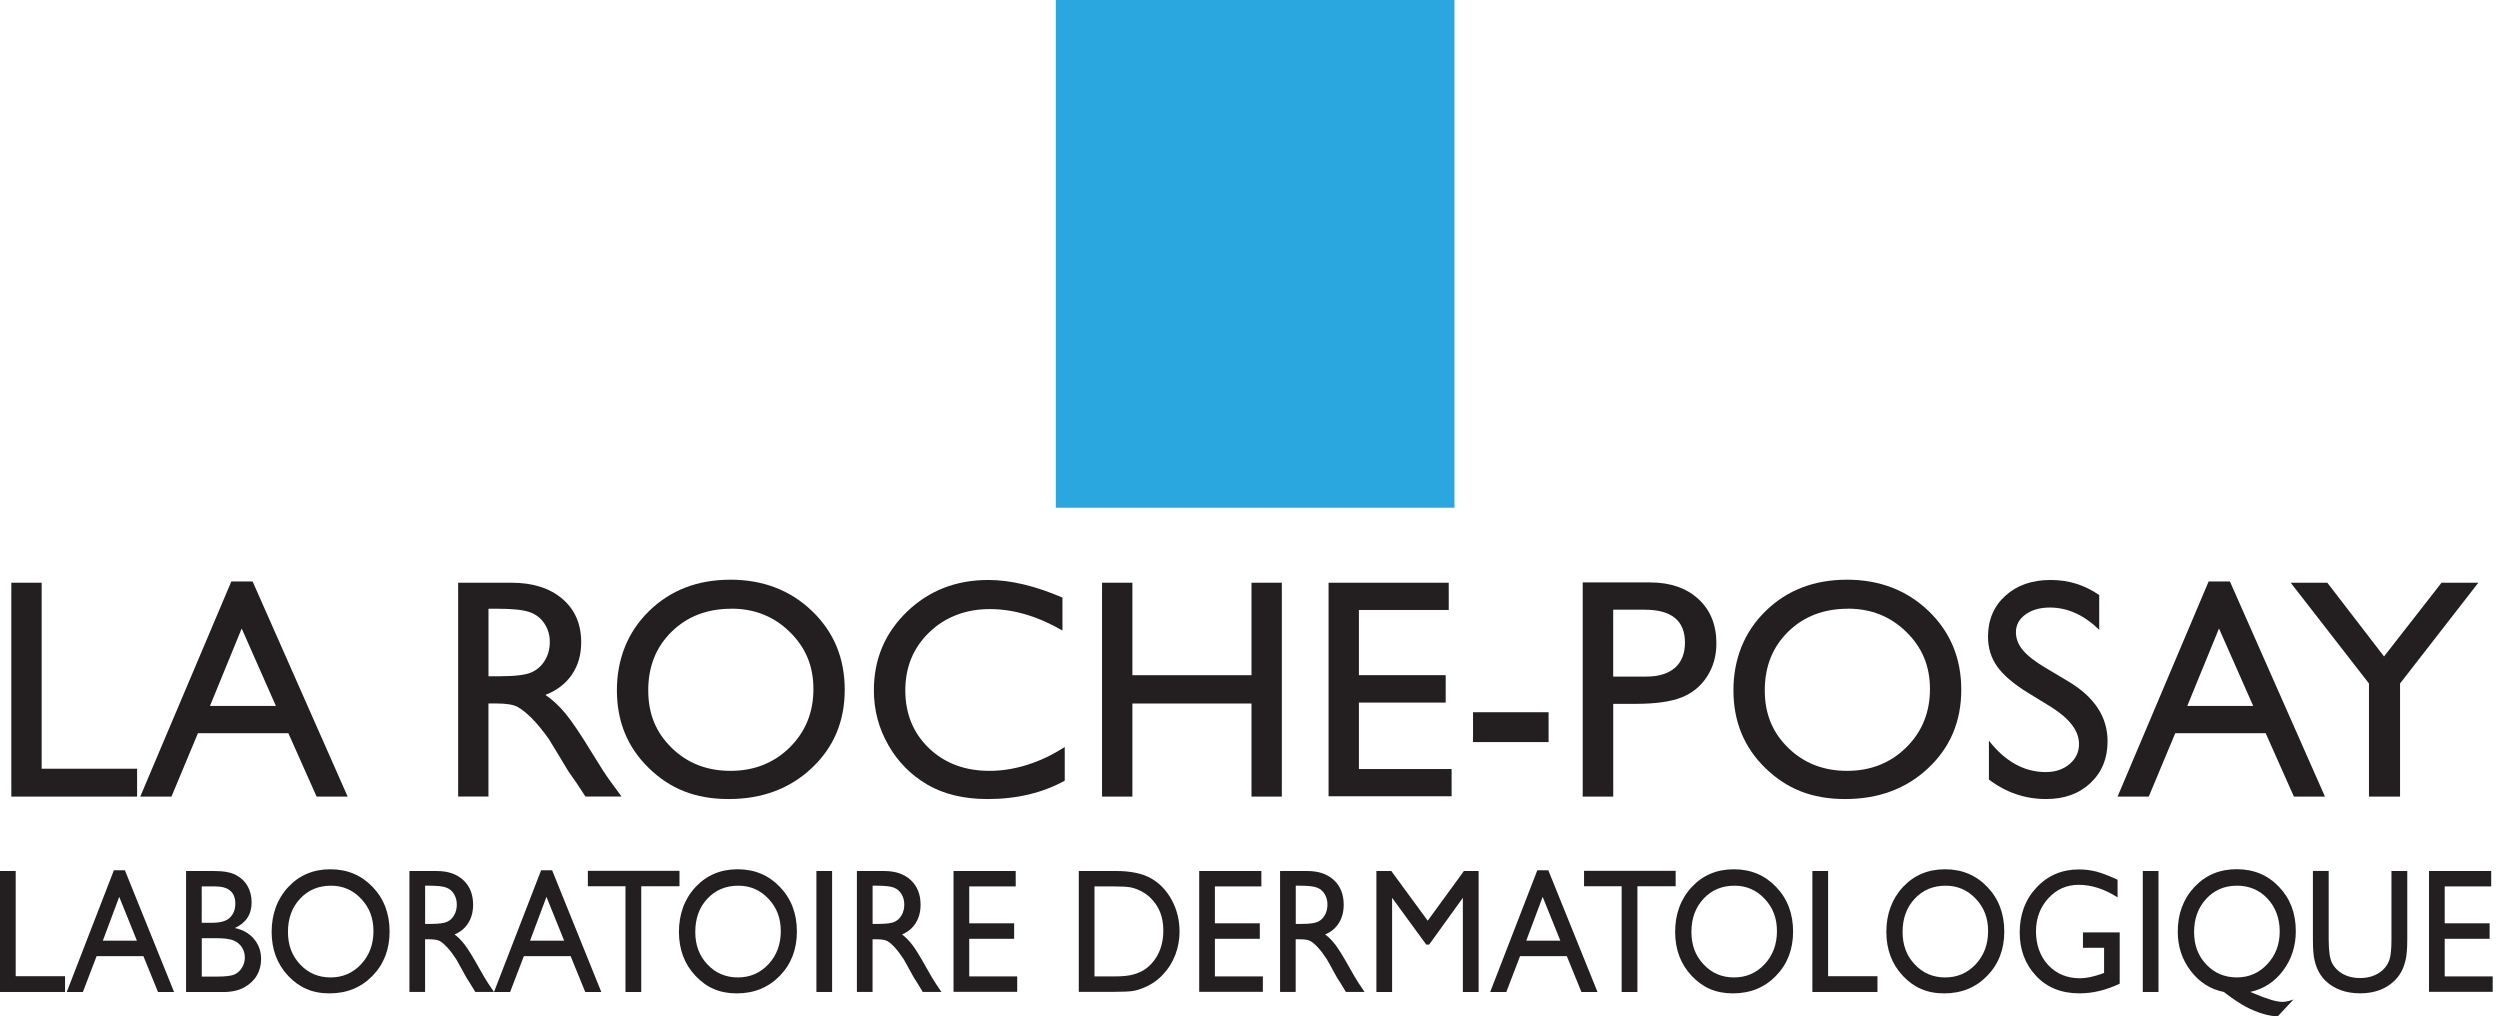
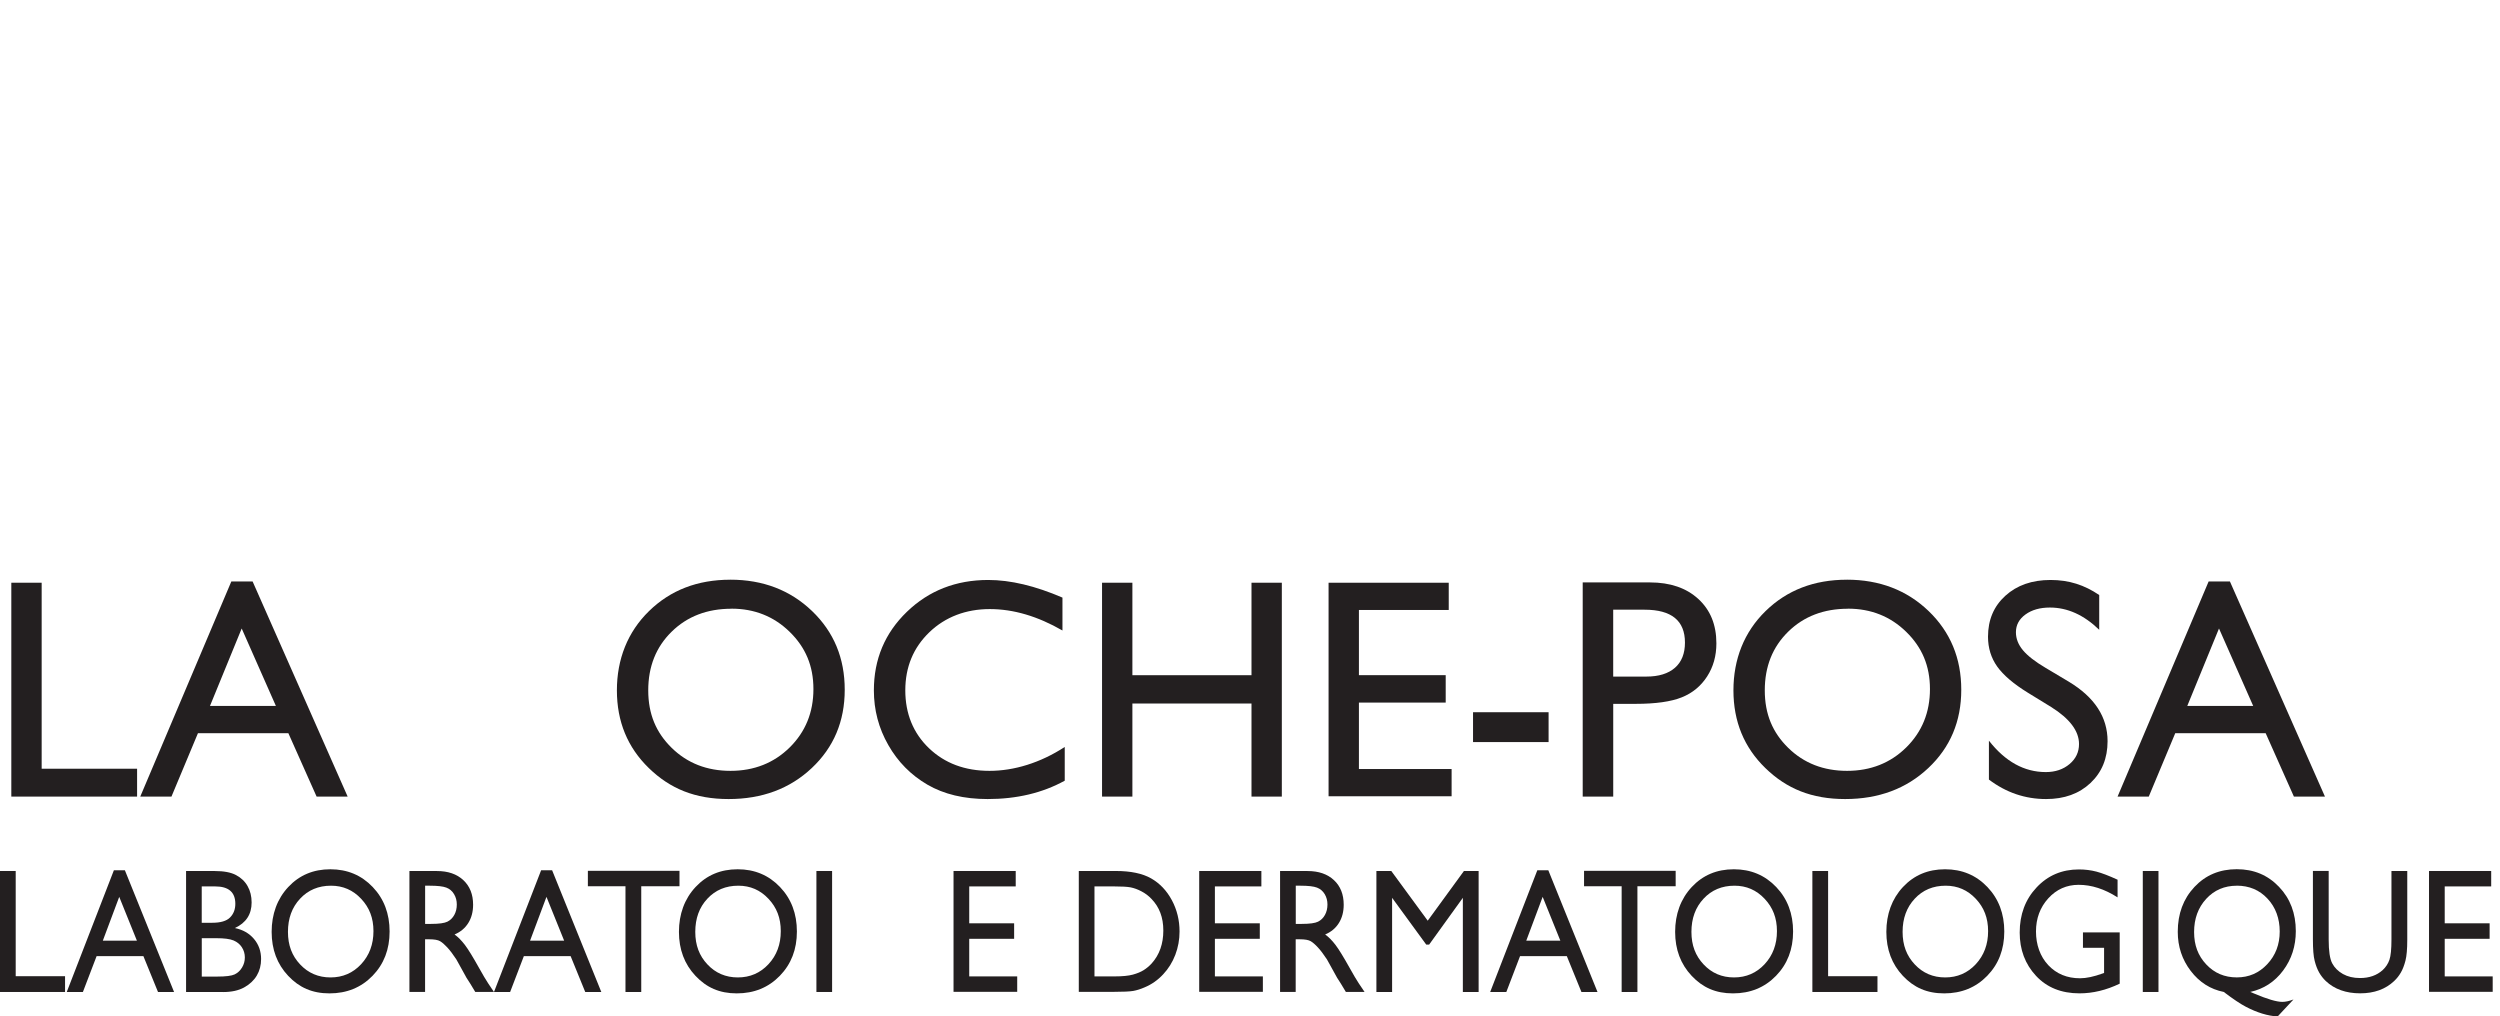
<svg xmlns="http://www.w3.org/2000/svg" width="182" height="74" viewBox="0 0 182 74" fill="none">
  <path d="M0.824 42.422H3.033V55.963H9.98V57.992H0.824V42.422Z" fill="#231F20" />
  <path d="M16.84 42.333H18.391L25.309 57.992H23.049L20.993 53.378H14.41L12.482 57.992H10.211L16.84 42.333ZM20.085 51.393L17.595 45.754L15.286 51.393H20.085Z" fill="#231F20" />
-   <path d="M33.353 57.992V42.422H37.22C38.782 42.422 40.02 42.813 40.936 43.592C41.853 44.373 42.311 45.428 42.311 46.757C42.311 47.663 42.087 48.447 41.637 49.108C41.187 49.77 40.544 50.264 39.704 50.59C40.197 50.918 40.68 51.363 41.152 51.927C41.623 52.491 42.286 53.475 43.14 54.88C43.677 55.765 44.108 56.429 44.432 56.874L45.25 57.989H42.621L41.948 56.964C41.926 56.926 41.883 56.863 41.814 56.774L41.384 56.161L40.699 55.024L39.96 53.809C39.505 53.169 39.088 52.662 38.706 52.282C38.327 51.905 37.983 51.631 37.678 51.463C37.373 51.295 36.857 51.213 36.135 51.213H35.559V57.989H33.351L33.353 57.992ZM36.225 44.316H35.562V49.231H36.402C37.52 49.231 38.289 49.133 38.706 48.94C39.123 48.748 39.445 48.455 39.677 48.064C39.908 47.674 40.026 47.232 40.026 46.733C40.026 46.233 39.898 45.799 39.638 45.401C39.379 45.005 39.017 44.723 38.55 44.56C38.081 44.397 37.307 44.316 36.225 44.316Z" fill="#231F20" />
  <path d="M53.163 42.201C55.547 42.201 57.532 42.963 59.118 44.484C60.706 46.009 61.496 47.916 61.496 50.213C61.496 52.511 60.697 54.409 59.097 55.914C57.496 57.42 55.478 58.171 53.043 58.171C50.608 58.171 48.782 57.42 47.233 55.914C45.684 54.409 44.91 52.524 44.91 50.259C44.91 47.994 45.689 46.009 47.249 44.487C48.809 42.963 50.78 42.203 53.166 42.203L53.163 42.201ZM53.251 44.316C51.484 44.316 50.033 44.872 48.896 45.987C47.759 47.102 47.192 48.523 47.192 50.257C47.192 51.99 47.762 53.332 48.901 54.447C50.041 55.562 51.47 56.118 53.182 56.118C54.895 56.118 56.34 55.548 57.491 54.412C58.641 53.275 59.217 51.859 59.217 50.164C59.217 48.469 58.641 47.126 57.491 46.001C56.34 44.875 54.925 44.311 53.248 44.311L53.251 44.316Z" fill="#231F20" />
  <path d="M77.513 54.382V56.834C75.894 57.726 74.023 58.171 71.902 58.171C70.178 58.171 68.717 57.821 67.517 57.124C66.317 56.424 65.366 55.464 64.668 54.238C63.967 53.012 63.618 51.686 63.618 50.259C63.618 47.994 64.419 46.087 66.02 44.541C67.621 42.995 69.598 42.222 71.945 42.222C73.565 42.222 75.365 42.651 77.347 43.505V45.9C75.542 44.861 73.78 44.341 72.057 44.341C70.334 44.341 68.823 44.905 67.656 46.028C66.489 47.153 65.906 48.564 65.906 50.256C65.906 51.949 66.481 53.37 67.629 54.469C68.777 55.567 70.247 56.118 72.035 56.118C73.824 56.118 75.733 55.537 77.513 54.379V54.382Z" fill="#231F20" />
  <path d="M91.109 42.422H93.317V57.992H91.109V51.216H82.438V57.992H80.229V42.422H82.438V49.155H91.109V42.422Z" fill="#231F20" />
  <path d="M96.72 42.423H105.468V44.406H98.929V49.152H105.247V51.148H98.929V55.985H105.677V57.968H96.72V42.42V42.423Z" fill="#231F20" />
  <path d="M107.237 51.85H112.737V54.023H107.237V51.85Z" fill="#231F20" />
  <path d="M115.221 57.991V42.4H120.115C121.588 42.4 122.763 42.802 123.638 43.605C124.514 44.407 124.953 45.484 124.953 46.838C124.953 47.744 124.729 48.547 124.279 49.244C123.829 49.944 123.216 50.451 122.436 50.765C121.656 51.08 120.535 51.24 119.079 51.24H117.443V57.994H115.224L115.221 57.991ZM119.728 44.383H117.441V49.255H119.859C120.756 49.255 121.449 49.04 121.937 48.614C122.422 48.189 122.665 47.576 122.665 46.781C122.665 45.183 121.686 44.386 119.728 44.386V44.383Z" fill="#231F20" />
  <path d="M134.447 42.201C136.831 42.201 138.816 42.963 140.403 44.484C141.987 46.009 142.78 47.916 142.78 50.213C142.78 52.511 141.981 54.409 140.381 55.914C138.78 57.42 136.762 58.171 134.327 58.171C131.892 58.171 130.066 57.42 128.517 55.914C126.968 54.409 126.194 52.524 126.194 50.259C126.194 47.994 126.973 46.009 128.533 44.487C130.093 42.963 132.067 42.203 134.45 42.203L134.447 42.201ZM134.535 44.316C132.768 44.316 131.317 44.872 130.18 45.987C129.043 47.102 128.476 48.523 128.476 50.257C128.476 51.99 129.046 53.332 130.185 54.447C131.325 55.562 132.754 56.118 134.466 56.118C136.179 56.118 137.624 55.548 138.775 54.412C139.925 53.275 140.501 51.859 140.501 50.164C140.501 48.469 139.925 47.126 138.775 46.001C137.624 44.875 136.209 44.311 134.532 44.311L134.535 44.316Z" fill="#231F20" />
  <path d="M149.322 51.469L147.642 50.438C146.59 49.79 145.84 49.15 145.395 48.523C144.951 47.897 144.727 47.172 144.727 46.356C144.727 45.13 145.147 44.135 145.992 43.37C146.835 42.605 147.931 42.222 149.278 42.222C150.625 42.222 151.749 42.588 152.823 43.318V45.849C151.71 44.769 150.513 44.229 149.232 44.229C148.509 44.229 147.918 44.398 147.454 44.734C146.99 45.07 146.759 45.502 146.759 46.028C146.759 46.494 146.93 46.931 147.271 47.338C147.612 47.745 148.163 48.173 148.921 48.621L150.609 49.627C152.49 50.761 153.431 52.204 153.431 53.959C153.431 55.206 153.017 56.221 152.188 57.002C151.359 57.783 150.282 58.171 148.956 58.171C147.432 58.171 146.044 57.699 144.793 56.753V53.921C145.984 55.445 147.367 56.207 148.935 56.207C149.627 56.207 150.203 56.012 150.663 55.624C151.124 55.236 151.353 54.748 151.353 54.165C151.353 53.218 150.677 52.318 149.322 51.469Z" fill="#231F20" />
  <path d="M160.785 42.333H162.339L169.257 57.992H166.996L164.941 53.378H158.358L156.43 57.992H154.159L160.788 42.333H160.785ZM164.033 51.393L161.543 45.754L159.233 51.393H164.033Z" fill="#231F20" />
-   <path d="M177.743 42.422H180.423L174.724 49.757V57.994H172.461V49.757L166.762 42.422H169.429L173.557 47.79L177.743 42.422Z" fill="#231F20" />
  <path d="M0 63.408H1.143V71.068H4.736V72.216H0V63.408Z" fill="#231F20" />
  <path d="M8.287 63.357H9.092L12.672 72.216H11.502L10.439 69.607H7.033L6.035 72.216H4.86L8.29 63.357H8.287ZM9.967 68.481L8.68 65.291L7.486 68.481H9.97H9.967Z" fill="#231F20" />
  <path d="M16.248 72.218H13.546V63.411H15.638C16.298 63.411 16.81 63.508 17.181 63.704C17.549 63.899 17.833 64.167 18.026 64.512C18.22 64.854 18.318 65.25 18.318 65.7C18.318 66.565 17.912 67.186 17.099 67.561C17.683 67.683 18.146 67.948 18.49 68.355C18.834 68.762 19.008 69.25 19.008 69.817C19.008 70.268 18.904 70.669 18.694 71.022C18.484 71.374 18.176 71.662 17.77 71.887C17.364 72.109 16.857 72.221 16.246 72.221L16.248 72.218ZM15.671 64.531H14.686V67.178H15.447C16.058 67.178 16.491 67.051 16.747 66.793C17.004 66.535 17.132 66.204 17.132 65.798C17.132 64.954 16.644 64.531 15.668 64.531H15.671ZM15.758 68.301H14.689V71.095H15.815C16.439 71.095 16.865 71.041 17.086 70.935C17.309 70.826 17.486 70.661 17.623 70.433C17.759 70.205 17.825 69.964 17.825 69.701C17.825 69.438 17.754 69.185 17.609 68.963C17.467 68.74 17.263 68.575 17.001 68.464C16.739 68.355 16.322 68.301 15.755 68.301H15.758Z" fill="#231F20" />
  <path d="M24.052 63.283C25.285 63.283 26.312 63.714 27.133 64.574C27.954 65.436 28.363 66.516 28.363 67.815C28.363 69.114 27.948 70.188 27.12 71.04C26.291 71.892 25.246 72.318 23.987 72.318C22.727 72.318 21.781 71.892 20.979 71.04C20.177 70.188 19.776 69.122 19.776 67.84C19.776 66.556 20.18 65.436 20.987 64.574C21.794 63.711 22.814 63.283 24.049 63.283H24.052ZM24.098 64.479C23.185 64.479 22.435 64.793 21.846 65.425C21.257 66.055 20.963 66.86 20.963 67.84C20.963 68.819 21.257 69.581 21.849 70.21C22.438 70.839 23.177 71.157 24.063 71.157C24.949 71.157 25.696 70.834 26.293 70.191C26.888 69.548 27.188 68.748 27.188 67.788C27.188 66.828 26.89 66.068 26.293 65.434C25.699 64.796 24.965 64.479 24.098 64.479Z" fill="#231F20" />
  <path d="M29.806 72.218V63.411H31.808C32.615 63.411 33.255 63.63 33.73 64.073C34.204 64.515 34.442 65.111 34.442 65.863C34.442 66.375 34.324 66.82 34.093 67.192C33.861 67.566 33.528 67.845 33.092 68.03C33.348 68.214 33.596 68.467 33.842 68.787C34.084 69.107 34.428 69.663 34.87 70.457C35.148 70.957 35.371 71.334 35.538 71.586L35.96 72.215H34.6L34.251 71.635C34.24 71.613 34.215 71.578 34.182 71.526L33.959 71.179L33.605 70.536L33.223 69.847C32.988 69.486 32.77 69.199 32.574 68.985C32.377 68.77 32.2 68.616 32.042 68.521C31.884 68.426 31.617 68.38 31.243 68.38H30.946V72.212H29.803L29.806 72.218ZM31.292 64.479H30.949V67.26H31.382C31.96 67.26 32.358 67.205 32.574 67.097C32.789 66.988 32.956 66.823 33.075 66.603C33.196 66.383 33.255 66.131 33.255 65.849C33.255 65.567 33.19 65.32 33.056 65.095C32.923 64.87 32.735 64.71 32.495 64.618C32.252 64.525 31.851 64.479 31.292 64.479Z" fill="#231F20" />
  <path d="M39.391 63.357H40.195L43.775 72.216H42.605L41.542 69.607H38.136L37.138 72.216H35.963L39.393 63.357H39.391ZM41.07 68.481L39.783 65.291L38.589 68.481H41.07Z" fill="#231F20" />
  <path d="M42.797 63.396H49.467V64.519H46.683V72.217H45.535V64.519H42.797V63.396Z" fill="#231F20" />
  <path d="M53.703 63.283C54.935 63.283 55.963 63.714 56.784 64.574C57.605 65.436 58.014 66.516 58.014 67.815C58.014 69.114 57.599 70.188 56.77 71.04C55.941 71.892 54.897 72.318 53.637 72.318C52.377 72.318 51.431 71.892 50.63 71.04C49.828 70.188 49.427 69.122 49.427 67.84C49.427 66.556 49.831 65.436 50.638 64.574C51.445 63.711 52.465 63.283 53.7 63.283H53.703ZM53.749 64.479C52.836 64.479 52.086 64.793 51.497 65.425C50.908 66.055 50.616 66.86 50.616 67.84C50.616 68.819 50.91 69.581 51.502 70.21C52.091 70.839 52.83 71.157 53.716 71.157C54.602 71.157 55.35 70.834 55.947 70.191C56.544 69.548 56.841 68.748 56.841 67.788C56.841 66.828 56.544 66.068 55.947 65.434C55.352 64.796 54.619 64.479 53.752 64.479H53.749Z" fill="#231F20" />
  <path d="M59.435 63.408H60.577V72.216H59.435V63.408Z" fill="#231F20" />
-   <path d="M62.382 72.218V63.411H64.384C65.191 63.411 65.832 63.63 66.306 64.073C66.78 64.515 67.018 65.111 67.018 65.863C67.018 66.375 66.9 66.82 66.669 67.192C66.437 67.566 66.104 67.845 65.668 68.03C65.924 68.214 66.172 68.467 66.418 68.787C66.66 69.107 67.004 69.663 67.446 70.457C67.724 70.957 67.948 71.334 68.114 71.586L68.536 72.215H67.176L66.827 71.635C66.816 71.613 66.791 71.578 66.759 71.526L66.535 71.179L66.18 70.536L65.799 69.847C65.562 69.486 65.346 69.199 65.15 68.985C64.954 68.77 64.776 68.616 64.618 68.521C64.46 68.426 64.193 68.38 63.819 68.38H63.522V72.212H62.38L62.382 72.218ZM63.868 64.479H63.525V67.26H63.958C64.536 67.26 64.934 67.205 65.15 67.097C65.365 66.988 65.532 66.823 65.651 66.603C65.772 66.383 65.832 66.131 65.832 65.849C65.832 65.567 65.766 65.32 65.632 65.095C65.499 64.87 65.311 64.71 65.071 64.618C64.828 64.525 64.427 64.479 63.868 64.479Z" fill="#231F20" />
  <path d="M69.417 63.408H73.944V64.531H70.56V67.217H73.829V68.345H70.56V71.082H74.053V72.205H69.417V63.408Z" fill="#231F20" />
  <path d="M78.536 72.205V63.408H81.227C82.312 63.408 83.171 63.587 83.804 63.948C84.436 64.309 84.938 64.838 85.312 65.535C85.685 66.232 85.871 66.994 85.871 67.819C85.871 68.407 85.767 68.972 85.563 69.509C85.358 70.046 85.064 70.52 84.682 70.927C84.292 71.348 83.842 71.665 83.327 71.879C83.027 72.01 82.749 72.096 82.498 72.14C82.247 72.183 81.767 72.207 81.058 72.207H78.533L78.536 72.205ZM81.107 64.531H79.678V71.082H81.143C81.715 71.082 82.157 71.038 82.473 70.952C82.79 70.865 83.054 70.756 83.264 70.623C83.474 70.49 83.668 70.328 83.845 70.135C84.409 69.506 84.69 68.709 84.69 67.746C84.69 66.783 84.401 66.029 83.82 65.432C83.608 65.21 83.362 65.025 83.087 64.884C82.811 64.74 82.55 64.648 82.302 64.599C82.053 64.553 81.655 64.531 81.107 64.531Z" fill="#231F20" />
  <path d="M87.302 63.408H91.828V64.531H88.444V67.217H91.713V68.345H88.444V71.082H91.937V72.205H87.302V63.408Z" fill="#231F20" />
  <path d="M93.189 72.218V63.411H95.188C95.995 63.411 96.636 63.63 97.111 64.073C97.585 64.515 97.822 65.111 97.822 65.863C97.822 66.375 97.705 66.82 97.473 67.192C97.241 67.566 96.909 67.845 96.472 68.03C96.729 68.214 96.977 68.467 97.222 68.787C97.465 69.107 97.808 69.663 98.25 70.457C98.528 70.957 98.752 71.334 98.918 71.586L99.341 72.215H97.98L97.631 71.635C97.62 71.613 97.596 71.578 97.563 71.526L97.34 71.179L96.985 70.536L96.603 69.847C96.366 69.486 96.151 69.199 95.954 68.985C95.758 68.77 95.581 68.616 95.423 68.521C95.264 68.426 94.997 68.38 94.624 68.38H94.326V72.212H93.184L93.189 72.218ZM94.675 64.479H94.332V67.26H94.766C95.344 67.26 95.742 67.205 95.957 67.097C96.172 66.988 96.339 66.823 96.459 66.603C96.579 66.383 96.639 66.131 96.639 65.849C96.639 65.567 96.573 65.32 96.44 65.095C96.306 64.87 96.118 64.71 95.878 64.618C95.635 64.525 95.234 64.479 94.675 64.479Z" fill="#231F20" />
  <path d="M106.575 63.408H107.644V72.216H106.496V65.361L104.042 68.765H103.829L101.345 65.361V72.216H100.202V63.408H101.285L103.938 67.027L106.575 63.408Z" fill="#231F20" />
  <path d="M111.914 63.357H112.718L116.298 72.216H115.128L114.065 69.607H110.659L109.661 72.216H108.486L111.916 63.357H111.914ZM113.593 68.481L112.306 65.291L111.112 68.481H113.596H113.593Z" fill="#231F20" />
  <path d="M115.319 63.396H121.988V64.519H119.204V72.217H118.056V64.519H115.319V63.396Z" fill="#231F20" />
  <path d="M126.226 63.283C127.458 63.283 128.486 63.714 129.307 64.574C130.128 65.436 130.537 66.516 130.537 67.815C130.537 69.114 130.122 70.188 129.293 71.04C128.464 71.892 127.42 72.318 126.16 72.318C124.901 72.318 123.954 71.892 123.153 71.04C122.351 70.188 121.95 69.122 121.95 67.84C121.95 66.556 122.354 65.436 123.161 64.574C123.968 63.711 124.988 63.283 126.223 63.283H126.226ZM126.272 64.479C125.359 64.479 124.606 64.793 124.02 65.425C123.431 66.055 123.136 66.86 123.136 67.84C123.136 68.819 123.431 69.581 124.023 70.21C124.612 70.839 125.35 71.157 126.237 71.157C127.123 71.157 127.87 70.834 128.467 70.191C129.062 69.548 129.362 68.748 129.362 67.788C129.362 66.828 129.064 66.068 128.467 65.434C127.87 64.796 127.139 64.479 126.272 64.479Z" fill="#231F20" />
  <path d="M131.944 63.408H133.086V71.068H136.68V72.216H131.941V63.408H131.944Z" fill="#231F20" />
  <path d="M141.601 63.283C142.834 63.283 143.862 63.714 144.682 64.574C145.503 65.436 145.912 66.516 145.912 67.815C145.912 69.114 145.498 70.188 144.669 71.04C143.84 71.892 142.796 72.318 141.536 72.318C140.276 72.318 139.33 71.892 138.528 71.04C137.727 70.188 137.326 69.122 137.326 67.84C137.326 66.556 137.729 65.436 138.536 64.574C139.344 63.711 140.363 63.283 141.599 63.283H141.601ZM141.645 64.479C140.731 64.479 139.979 64.793 139.393 65.425C138.804 66.055 138.509 66.86 138.509 67.84C138.509 68.819 138.804 69.581 139.395 70.21C139.984 70.839 140.723 71.157 141.609 71.157C142.496 71.157 143.243 70.834 143.84 70.191C144.434 69.548 144.734 68.748 144.734 67.788C144.734 66.828 144.437 66.068 143.84 65.434C143.243 64.796 142.512 64.479 141.645 64.479Z" fill="#231F20" />
  <path d="M151.634 67.879H154.314V71.611C153.33 72.083 152.356 72.316 151.388 72.316C150.066 72.316 149.011 71.89 148.22 71.039C147.429 70.187 147.034 69.137 147.034 67.889C147.034 66.574 147.443 65.478 148.264 64.605C149.082 63.731 150.11 63.295 151.345 63.295C151.795 63.295 152.22 63.349 152.626 63.455C153.03 63.563 153.54 63.758 154.159 64.043V65.329C153.207 64.719 152.261 64.415 151.323 64.415C150.45 64.415 149.714 64.743 149.117 65.397C148.52 66.053 148.22 66.859 148.22 67.814C148.22 68.768 148.52 69.631 149.117 70.266C149.714 70.9 150.486 71.218 151.427 71.218C151.885 71.218 152.43 71.101 153.068 70.87L153.177 70.832V68.999H151.639V67.876L151.634 67.879Z" fill="#231F20" />
  <path d="M155.995 63.408H157.137V72.216H155.995V63.408Z" fill="#231F20" />
  <path d="M166.958 72.771L165.81 74C165.453 73.978 165.079 73.908 164.687 73.789C164.297 73.669 163.901 73.504 163.498 73.292C163.097 73.083 162.56 72.723 161.889 72.213C160.918 72.02 160.117 71.51 159.487 70.686C158.857 69.861 158.541 68.912 158.541 67.835C158.541 66.519 158.947 65.432 159.757 64.569C160.567 63.706 161.595 63.278 162.835 63.278C164.076 63.278 165.096 63.706 165.911 64.561C166.729 65.415 167.135 66.492 167.135 67.786C167.135 68.874 166.827 69.831 166.211 70.656C165.595 71.48 164.796 71.998 163.817 72.213L164.12 72.337C165.06 72.736 165.739 72.937 166.154 72.937C166.383 72.937 166.647 72.88 166.953 72.766L166.958 72.771ZM162.838 64.48C161.941 64.48 161.196 64.8 160.61 65.437C160.024 66.075 159.73 66.88 159.73 67.851C159.73 68.822 160.024 69.584 160.616 70.211C161.205 70.84 161.946 71.155 162.838 71.155C163.73 71.155 164.458 70.832 165.06 70.189C165.663 69.546 165.963 68.754 165.963 67.813C165.963 66.872 165.668 66.053 165.077 65.424C164.488 64.791 163.741 64.477 162.838 64.477V64.48Z" fill="#231F20" />
  <path d="M174.101 63.409H175.249V68.408C175.249 69.086 175.206 69.596 175.116 69.94C175.026 70.285 174.916 70.572 174.783 70.8C174.652 71.028 174.491 71.234 174.3 71.413C173.668 72.015 172.841 72.314 171.819 72.314C170.796 72.314 169.946 72.015 169.316 71.418C169.125 71.234 168.964 71.028 168.833 70.797C168.702 70.567 168.593 70.287 168.509 69.954C168.421 69.623 168.38 69.099 168.38 68.391V63.403H169.528V68.402C169.528 69.23 169.613 69.807 169.785 70.13C169.957 70.453 170.218 70.713 170.567 70.909C170.919 71.104 171.331 71.201 171.808 71.201C172.487 71.201 173.038 71.006 173.466 70.615C173.689 70.407 173.853 70.157 173.951 69.872C174.049 69.588 174.098 69.097 174.098 68.402V63.403L174.101 63.409Z" fill="#231F20" />
  <path d="M176.832 63.408H181.359V64.531H177.975V67.217H181.244V68.345H177.975V71.082H181.468V72.205H176.832V63.408Z" fill="#231F20" />
-   <path d="M105.885 0H76.864V36.962H105.885V0Z" fill="#2AA7DF" />
</svg>